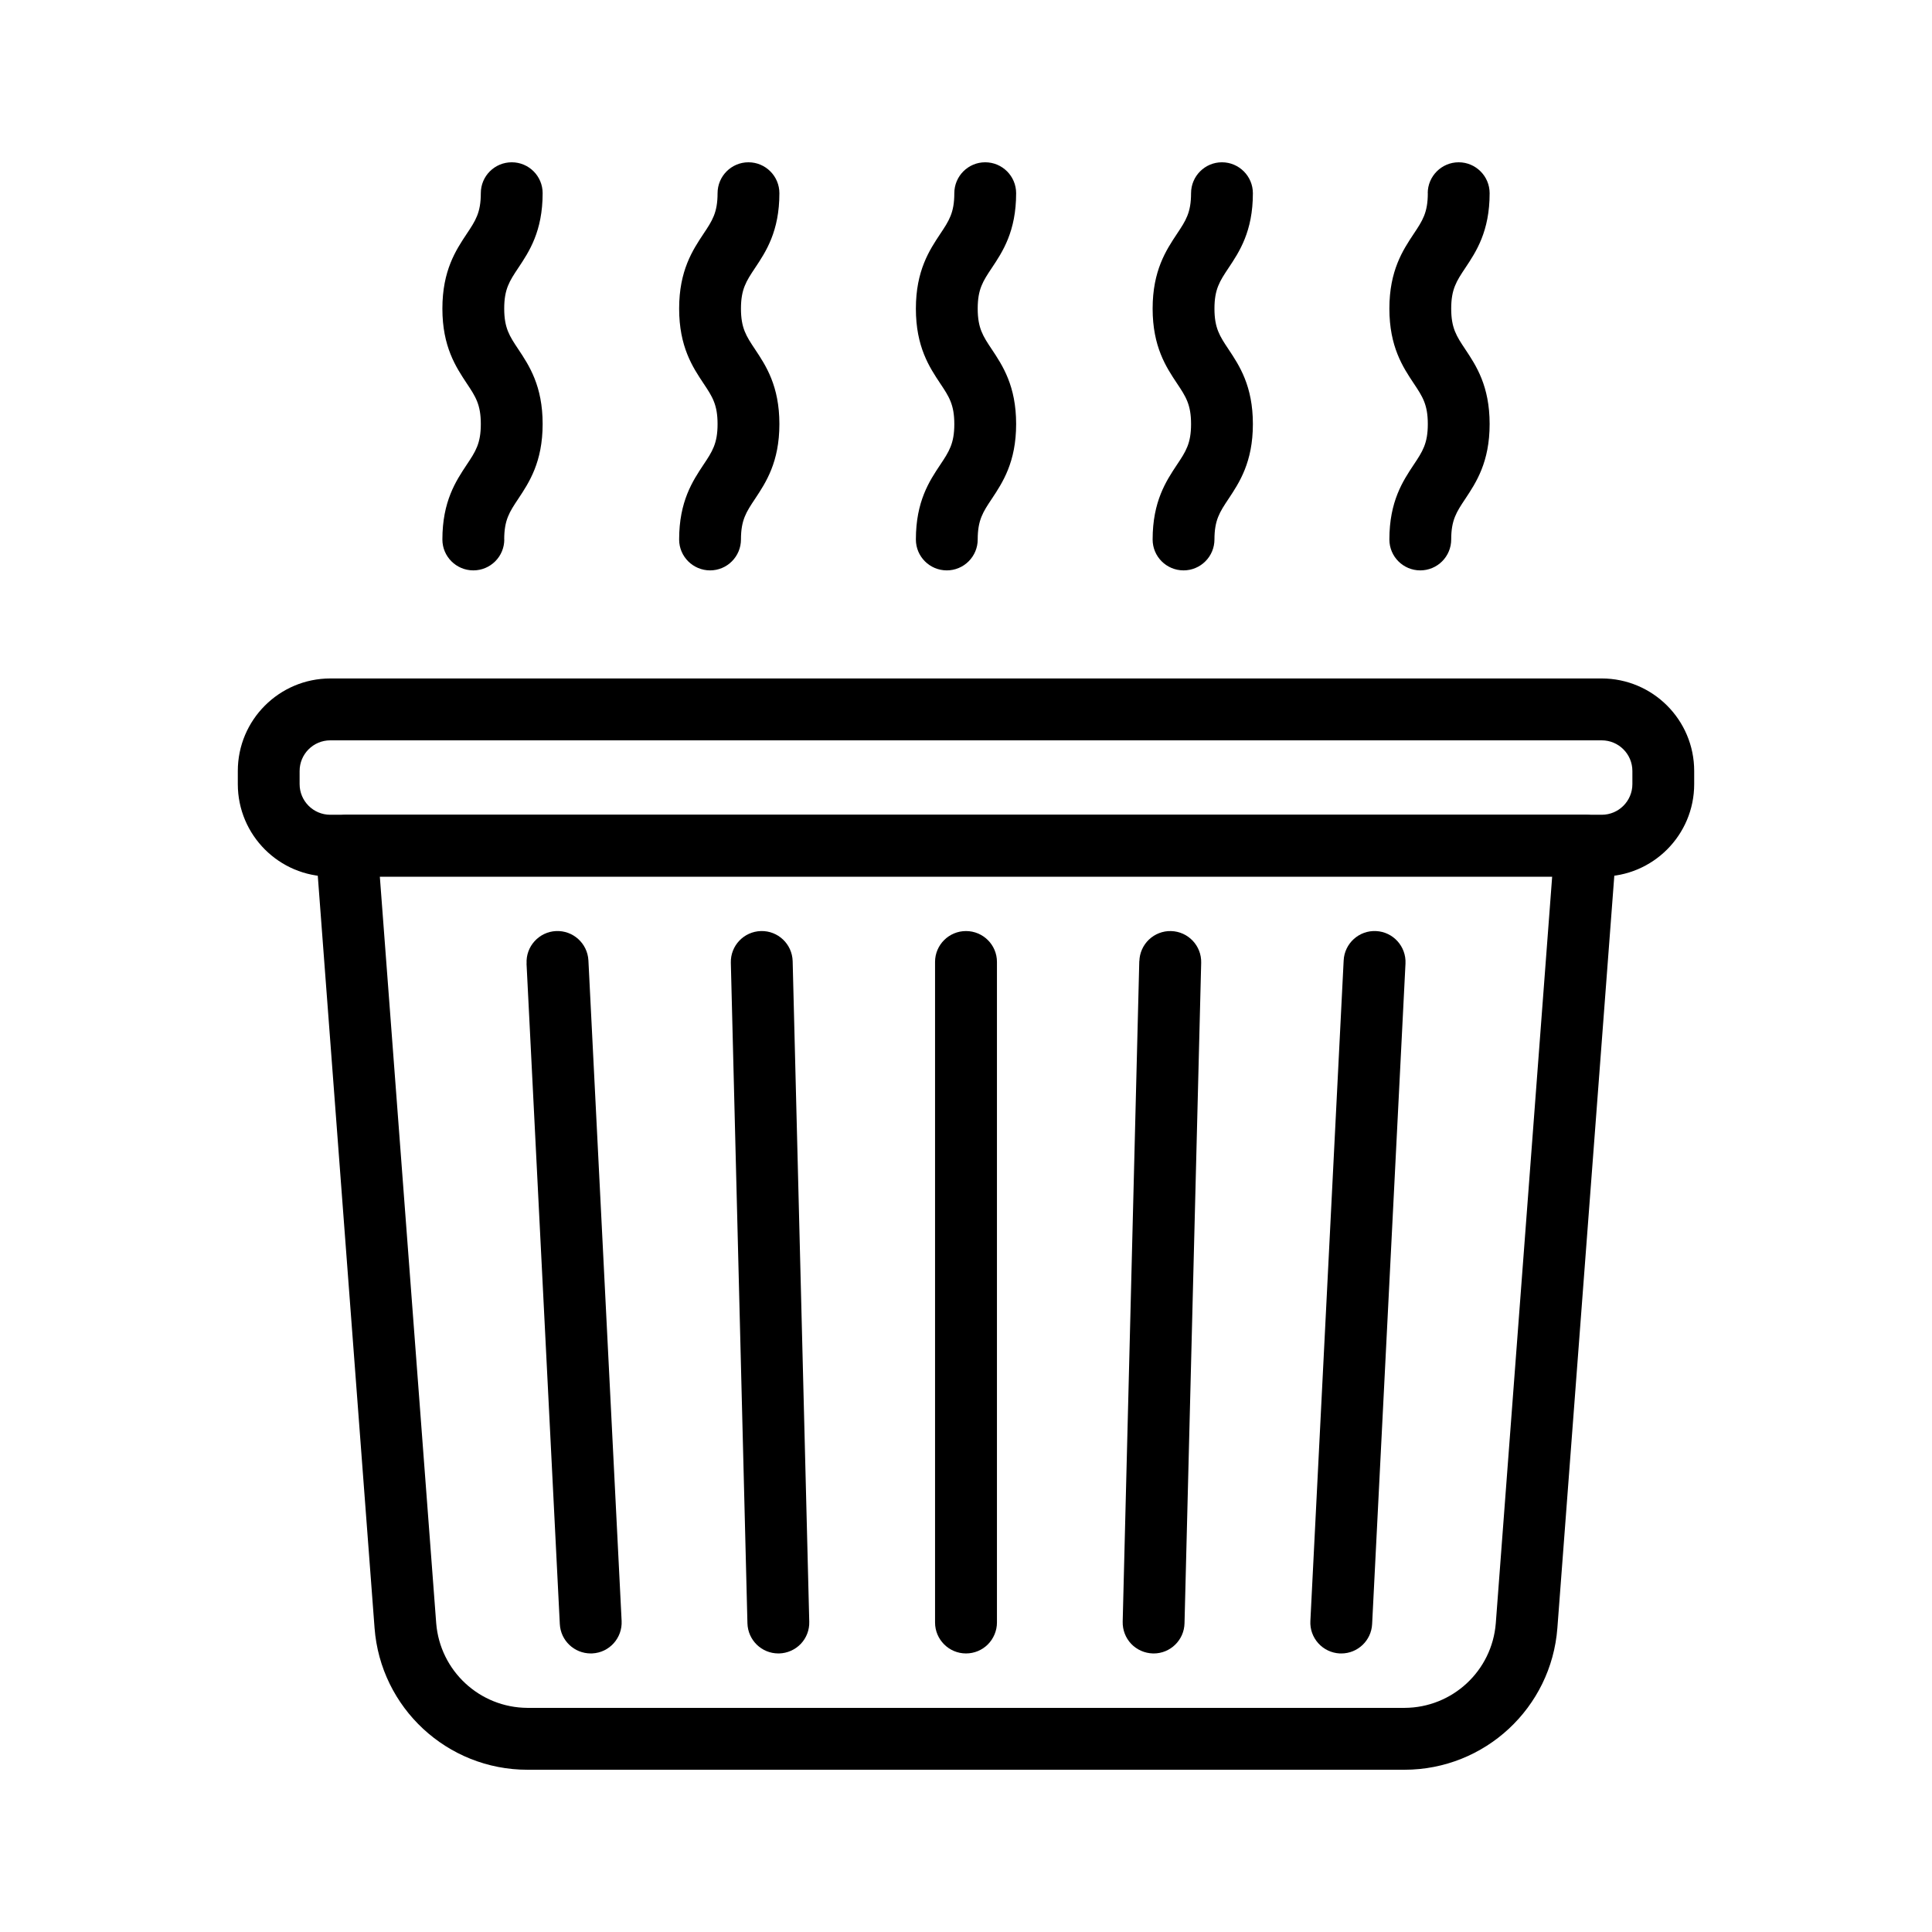
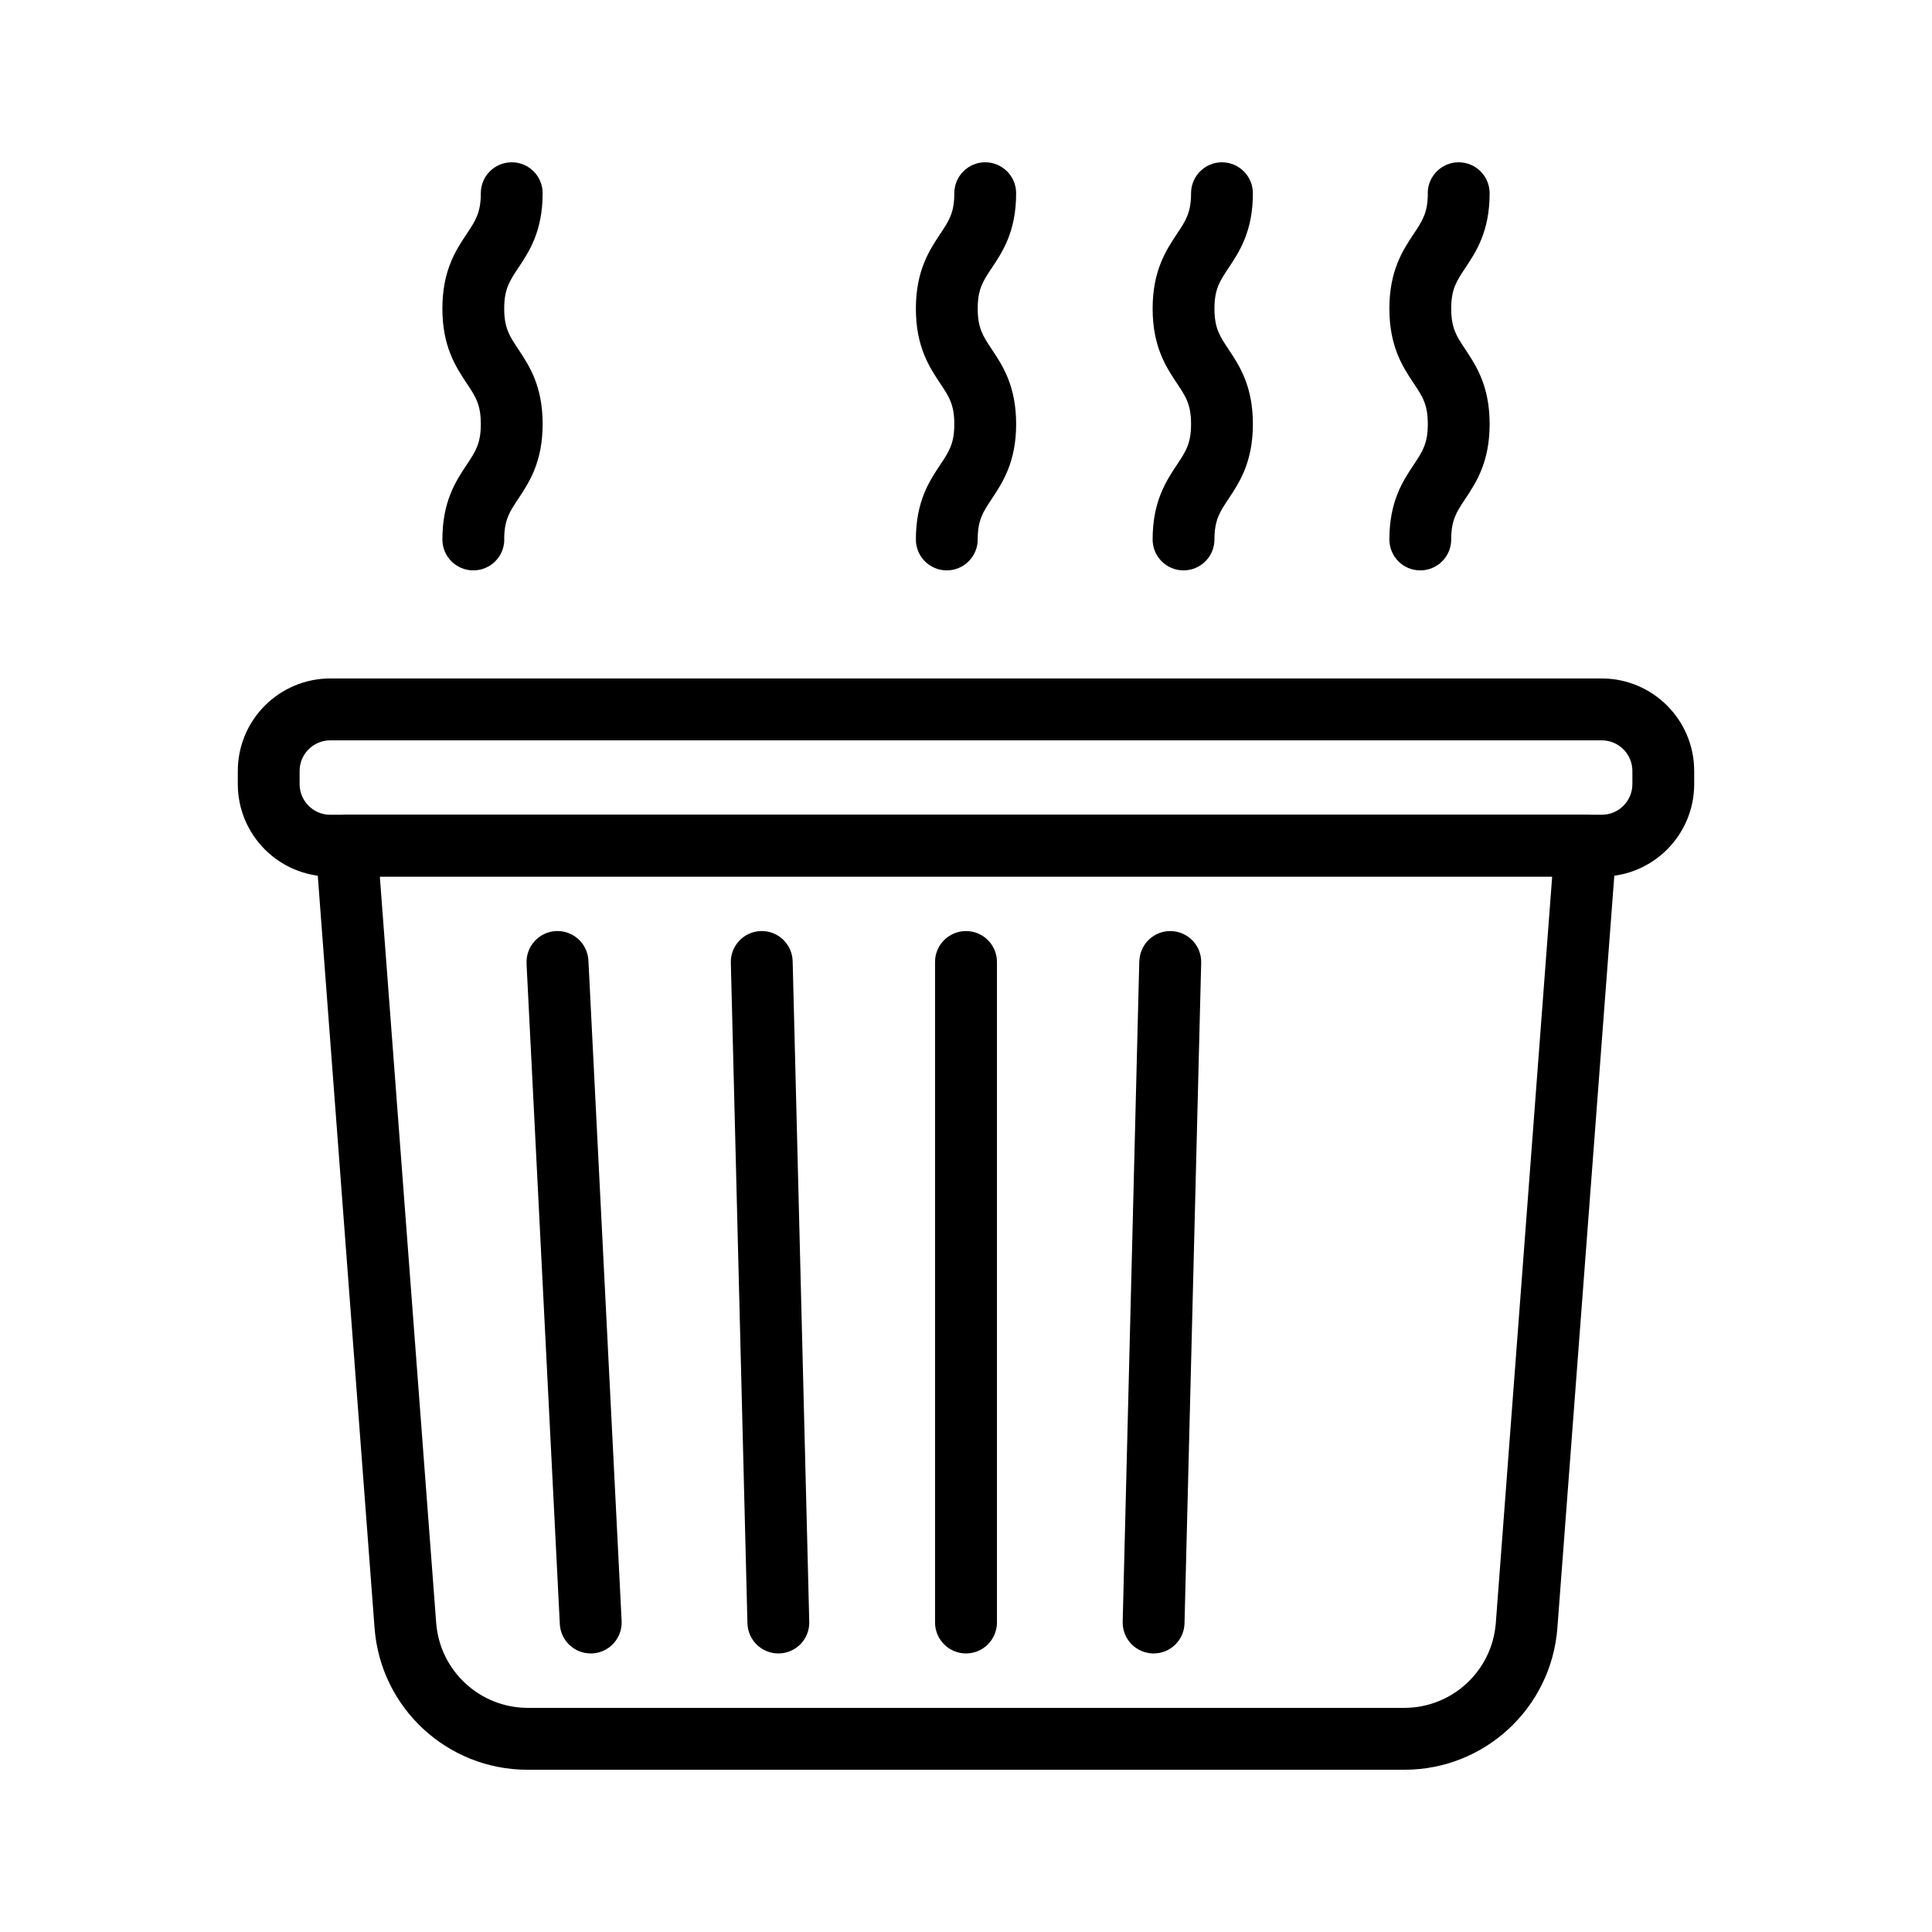
<svg xmlns="http://www.w3.org/2000/svg" viewBox="0 0 100 100" fill-rule="evenodd">
  <path d="m72.699 91.602h-45.398c-4.152 0-7.602-3.199-7.914-7.34l-3.047-40.367c-0.031-0.445 0.121-0.887 0.426-1.211 0.305-0.328 0.73-0.512 1.176-0.512h64.121c0.449 0 0.875 0.184 1.18 0.512 0.301 0.324 0.457 0.766 0.422 1.211l-3.055 40.367c-0.312 4.137-3.758 7.336-7.91 7.34zm-53.039-46.23 2.918 38.648c0.199 2.465 2.25 4.367 4.723 4.379h45.398c2.473-0.008 4.527-1.91 4.723-4.379l2.918-38.648z" />
-   <path d="m69.422 85.582h-0.082c-0.422-0.023-0.82-0.211-1.105-0.527-0.285-0.316-0.434-0.73-0.41-1.156l1.723-34.191v0.004c0.043-0.883 0.797-1.566 1.68-1.52 0.883 0.043 1.562 0.797 1.52 1.68l-1.727 34.191c-0.043 0.852-0.746 1.52-1.598 1.52z" />
  <path d="m59.711 85.582h-0.039c-0.426-0.012-0.828-0.191-1.121-0.496-0.293-0.309-0.449-0.719-0.441-1.145l0.859-34.191h0.004c0.012-0.422 0.188-0.824 0.496-1.117 0.309-0.293 0.719-0.453 1.145-0.441 0.883 0.023 1.582 0.758 1.559 1.641l-0.863 34.188c-0.02 0.867-0.73 1.562-1.598 1.562z" />
  <path d="m50 85.582c-0.883 0-1.602-0.719-1.602-1.602v-34.191c0-0.883 0.719-1.598 1.602-1.598s1.602 0.715 1.602 1.598v34.191c0 0.426-0.172 0.832-0.469 1.133-0.301 0.301-0.707 0.469-1.133 0.469z" />
  <path d="m40.289 85.582c-0.871 0-1.578-0.691-1.602-1.562l-0.859-34.188c-0.023-0.883 0.676-1.617 1.559-1.641 0.883-0.023 1.617 0.676 1.641 1.559l0.859 34.191c0.012 0.426-0.145 0.836-0.438 1.145-0.293 0.305-0.695 0.484-1.121 0.496z" />
  <path d="m30.578 85.582c-0.855 0-1.559-0.668-1.602-1.52l-1.723-34.191h0.004c-0.023-0.422 0.125-0.84 0.41-1.152 0.285-0.316 0.684-0.508 1.109-0.527 0.883-0.043 1.633 0.637 1.68 1.52l1.719 34.188c0.043 0.883-0.633 1.637-1.516 1.68z" />
  <path d="m82.906 45.371h-65.812c-2.641 0-4.785-2.144-4.785-4.785v-0.68c0-2.644 2.144-4.785 4.785-4.789h65.812c2.641 0.004 4.785 2.144 4.785 4.789v0.68c0 2.641-2.144 4.785-4.785 4.785zm-65.812-7.051c-0.875 0-1.586 0.711-1.586 1.586v0.68c0 0.875 0.711 1.586 1.586 1.586h65.812c0.875 0 1.586-0.711 1.586-1.586v-0.68c0-0.875-0.711-1.586-1.586-1.586z" />
  <path d="m24.5 29.523c-0.883 0-1.602-0.715-1.602-1.598 0-1.977 0.699-3.027 1.262-3.875 0.453-0.68 0.727-1.09 0.727-2.102 0-1.008-0.273-1.422-0.727-2.102-0.559-0.848-1.262-1.895-1.262-3.871 0-1.977 0.699-3.027 1.262-3.875 0.453-0.68 0.727-1.09 0.727-2.102 0-0.883 0.715-1.598 1.602-1.598 0.883 0 1.598 0.715 1.598 1.598 0 1.977-0.699 3.027-1.262 3.871-0.453 0.68-0.727 1.094-0.727 2.102 0 1.008 0.273 1.422 0.727 2.102 0.562 0.844 1.262 1.898 1.262 3.871 0 1.973-0.699 3.027-1.262 3.875-0.453 0.68-0.727 1.09-0.727 2.102h0.004c0 0.426-0.168 0.832-0.469 1.133-0.301 0.301-0.707 0.469-1.133 0.469z" />
-   <path d="m36.754 29.523c-0.883 0-1.602-0.715-1.602-1.598 0-1.977 0.699-3.027 1.262-3.875 0.453-0.68 0.727-1.09 0.727-2.102 0-1.008-0.273-1.422-0.727-2.102-0.562-0.844-1.262-1.898-1.262-3.871 0-1.973 0.699-3.027 1.262-3.875 0.453-0.68 0.727-1.09 0.727-2.102v0.004c0-0.883 0.715-1.602 1.598-1.602 0.887 0 1.602 0.719 1.602 1.602 0 1.977-0.699 3.027-1.262 3.871-0.453 0.68-0.727 1.094-0.727 2.102 0 1.008 0.273 1.422 0.727 2.102 0.562 0.844 1.262 1.898 1.262 3.871 0 1.973-0.699 3.027-1.262 3.875-0.453 0.68-0.727 1.09-0.727 2.102v-0.004c0 0.426-0.168 0.832-0.469 1.133-0.297 0.301-0.707 0.469-1.129 0.469z" />
  <path d="m49.008 29.523c-0.887 0-1.602-0.715-1.602-1.598 0-1.977 0.699-3.027 1.262-3.871 0.453-0.68 0.727-1.094 0.727-2.102s-0.273-1.422-0.727-2.102c-0.562-0.844-1.262-1.898-1.262-3.871 0-1.973 0.699-3.027 1.262-3.875 0.453-0.68 0.727-1.09 0.727-2.102 0-0.883 0.715-1.602 1.598-1.602 0.887 0 1.602 0.719 1.602 1.602 0 1.977-0.699 3.027-1.262 3.871-0.453 0.68-0.727 1.09-0.727 2.102 0 1.008 0.273 1.422 0.727 2.102 0.562 0.844 1.262 1.898 1.262 3.871 0 1.973-0.699 3.027-1.262 3.875-0.453 0.68-0.727 1.09-0.727 2.102 0 0.422-0.168 0.828-0.469 1.129-0.301 0.301-0.707 0.469-1.129 0.469z" />
  <path d="m61.262 29.523c-0.887 0-1.602-0.715-1.602-1.598 0-1.977 0.699-3.027 1.262-3.875 0.453-0.68 0.727-1.09 0.727-2.102 0-1.008-0.273-1.422-0.727-2.102-0.562-0.844-1.262-1.898-1.262-3.871 0-1.973 0.699-3.027 1.262-3.875 0.453-0.68 0.727-1.09 0.727-2.102v0.004c0-0.883 0.715-1.602 1.598-1.602 0.883 0 1.602 0.719 1.602 1.602 0 1.977-0.699 3.027-1.262 3.871-0.453 0.68-0.727 1.094-0.727 2.102 0 1.008 0.273 1.422 0.727 2.102 0.562 0.844 1.262 1.898 1.262 3.871 0 1.973-0.699 3.027-1.262 3.875-0.453 0.68-0.727 1.09-0.727 2.102v-0.004c0 0.426-0.168 0.832-0.469 1.133-0.301 0.301-0.707 0.469-1.129 0.469z" />
  <path d="m73.512 29.523c-0.883 0-1.598-0.715-1.598-1.598 0-1.977 0.699-3.027 1.262-3.875 0.453-0.68 0.727-1.09 0.727-2.102 0-1.008-0.273-1.422-0.727-2.102-0.562-0.844-1.262-1.898-1.262-3.871 0-1.973 0.699-3.027 1.262-3.875 0.453-0.68 0.727-1.09 0.727-2.102l-0.004 0.004c0-0.883 0.719-1.602 1.602-1.602s1.602 0.719 1.602 1.602c0 1.977-0.699 3.027-1.262 3.871-0.453 0.68-0.727 1.094-0.727 2.102 0 1.008 0.273 1.422 0.727 2.102 0.562 0.844 1.262 1.898 1.262 3.871 0 1.973-0.699 3.027-1.262 3.875-0.453 0.68-0.727 1.09-0.727 2.102v-0.004c0 0.426-0.168 0.832-0.469 1.133-0.301 0.301-0.707 0.469-1.133 0.469z" />
</svg>